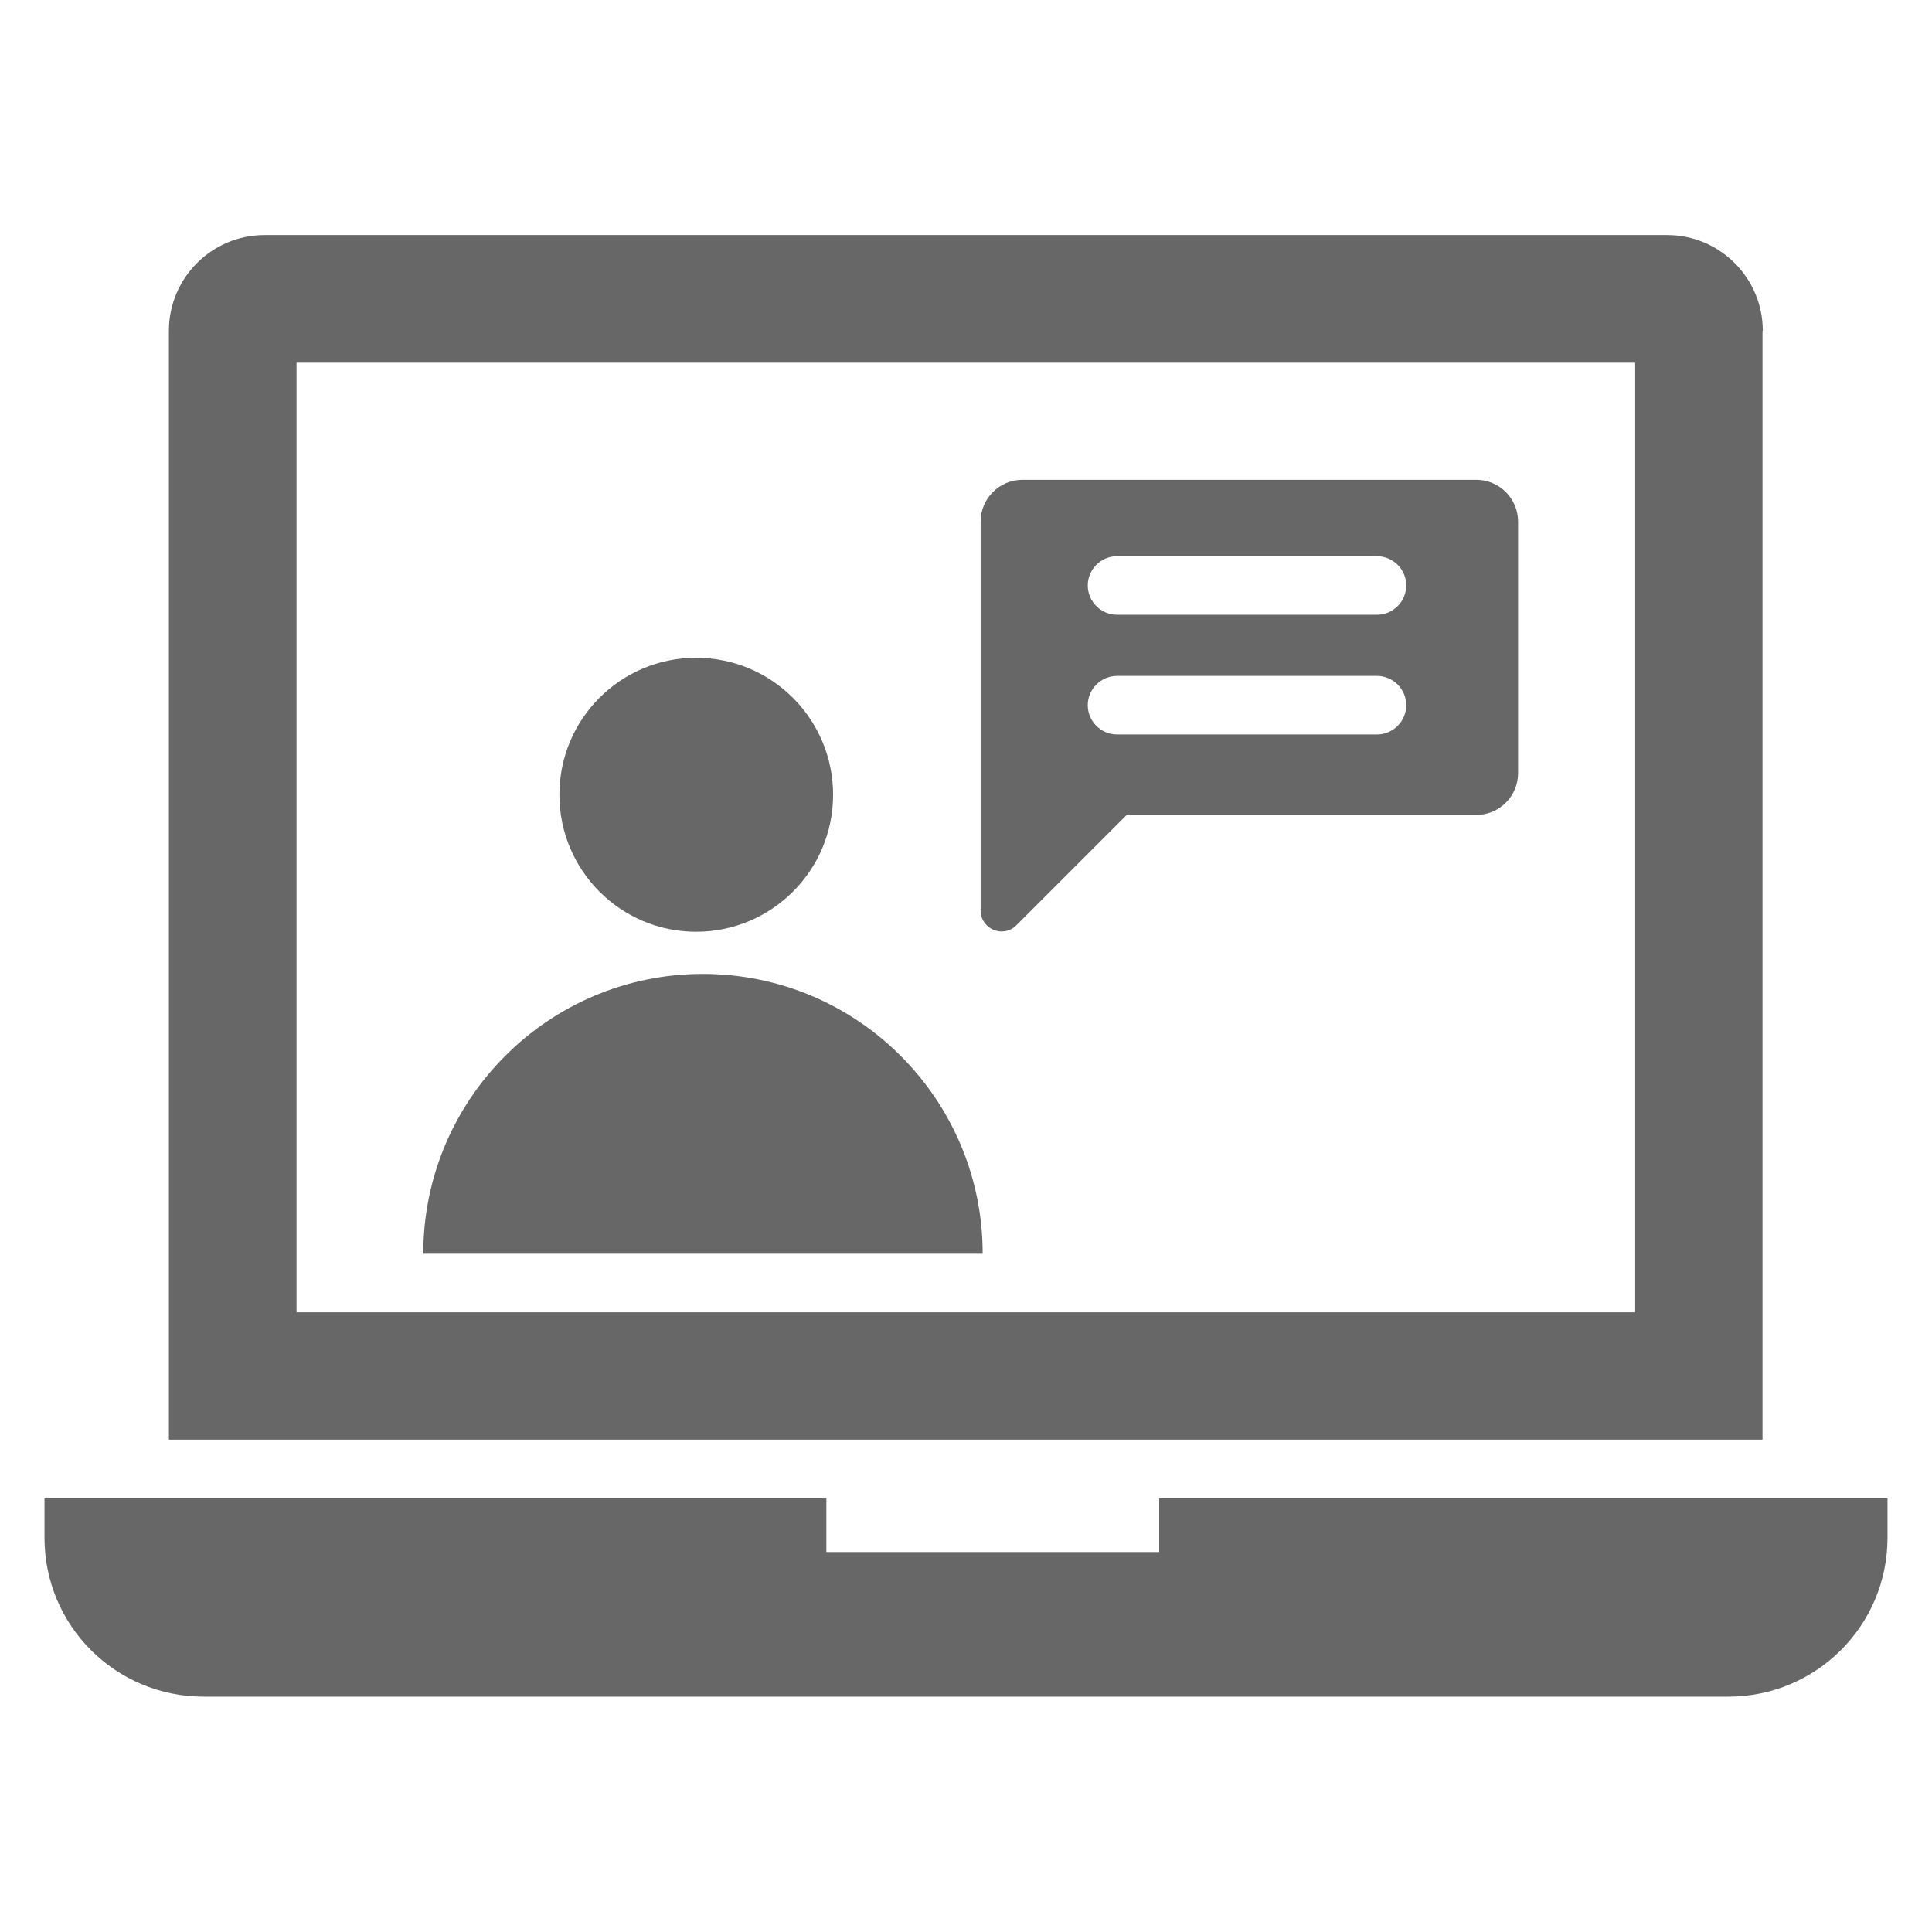
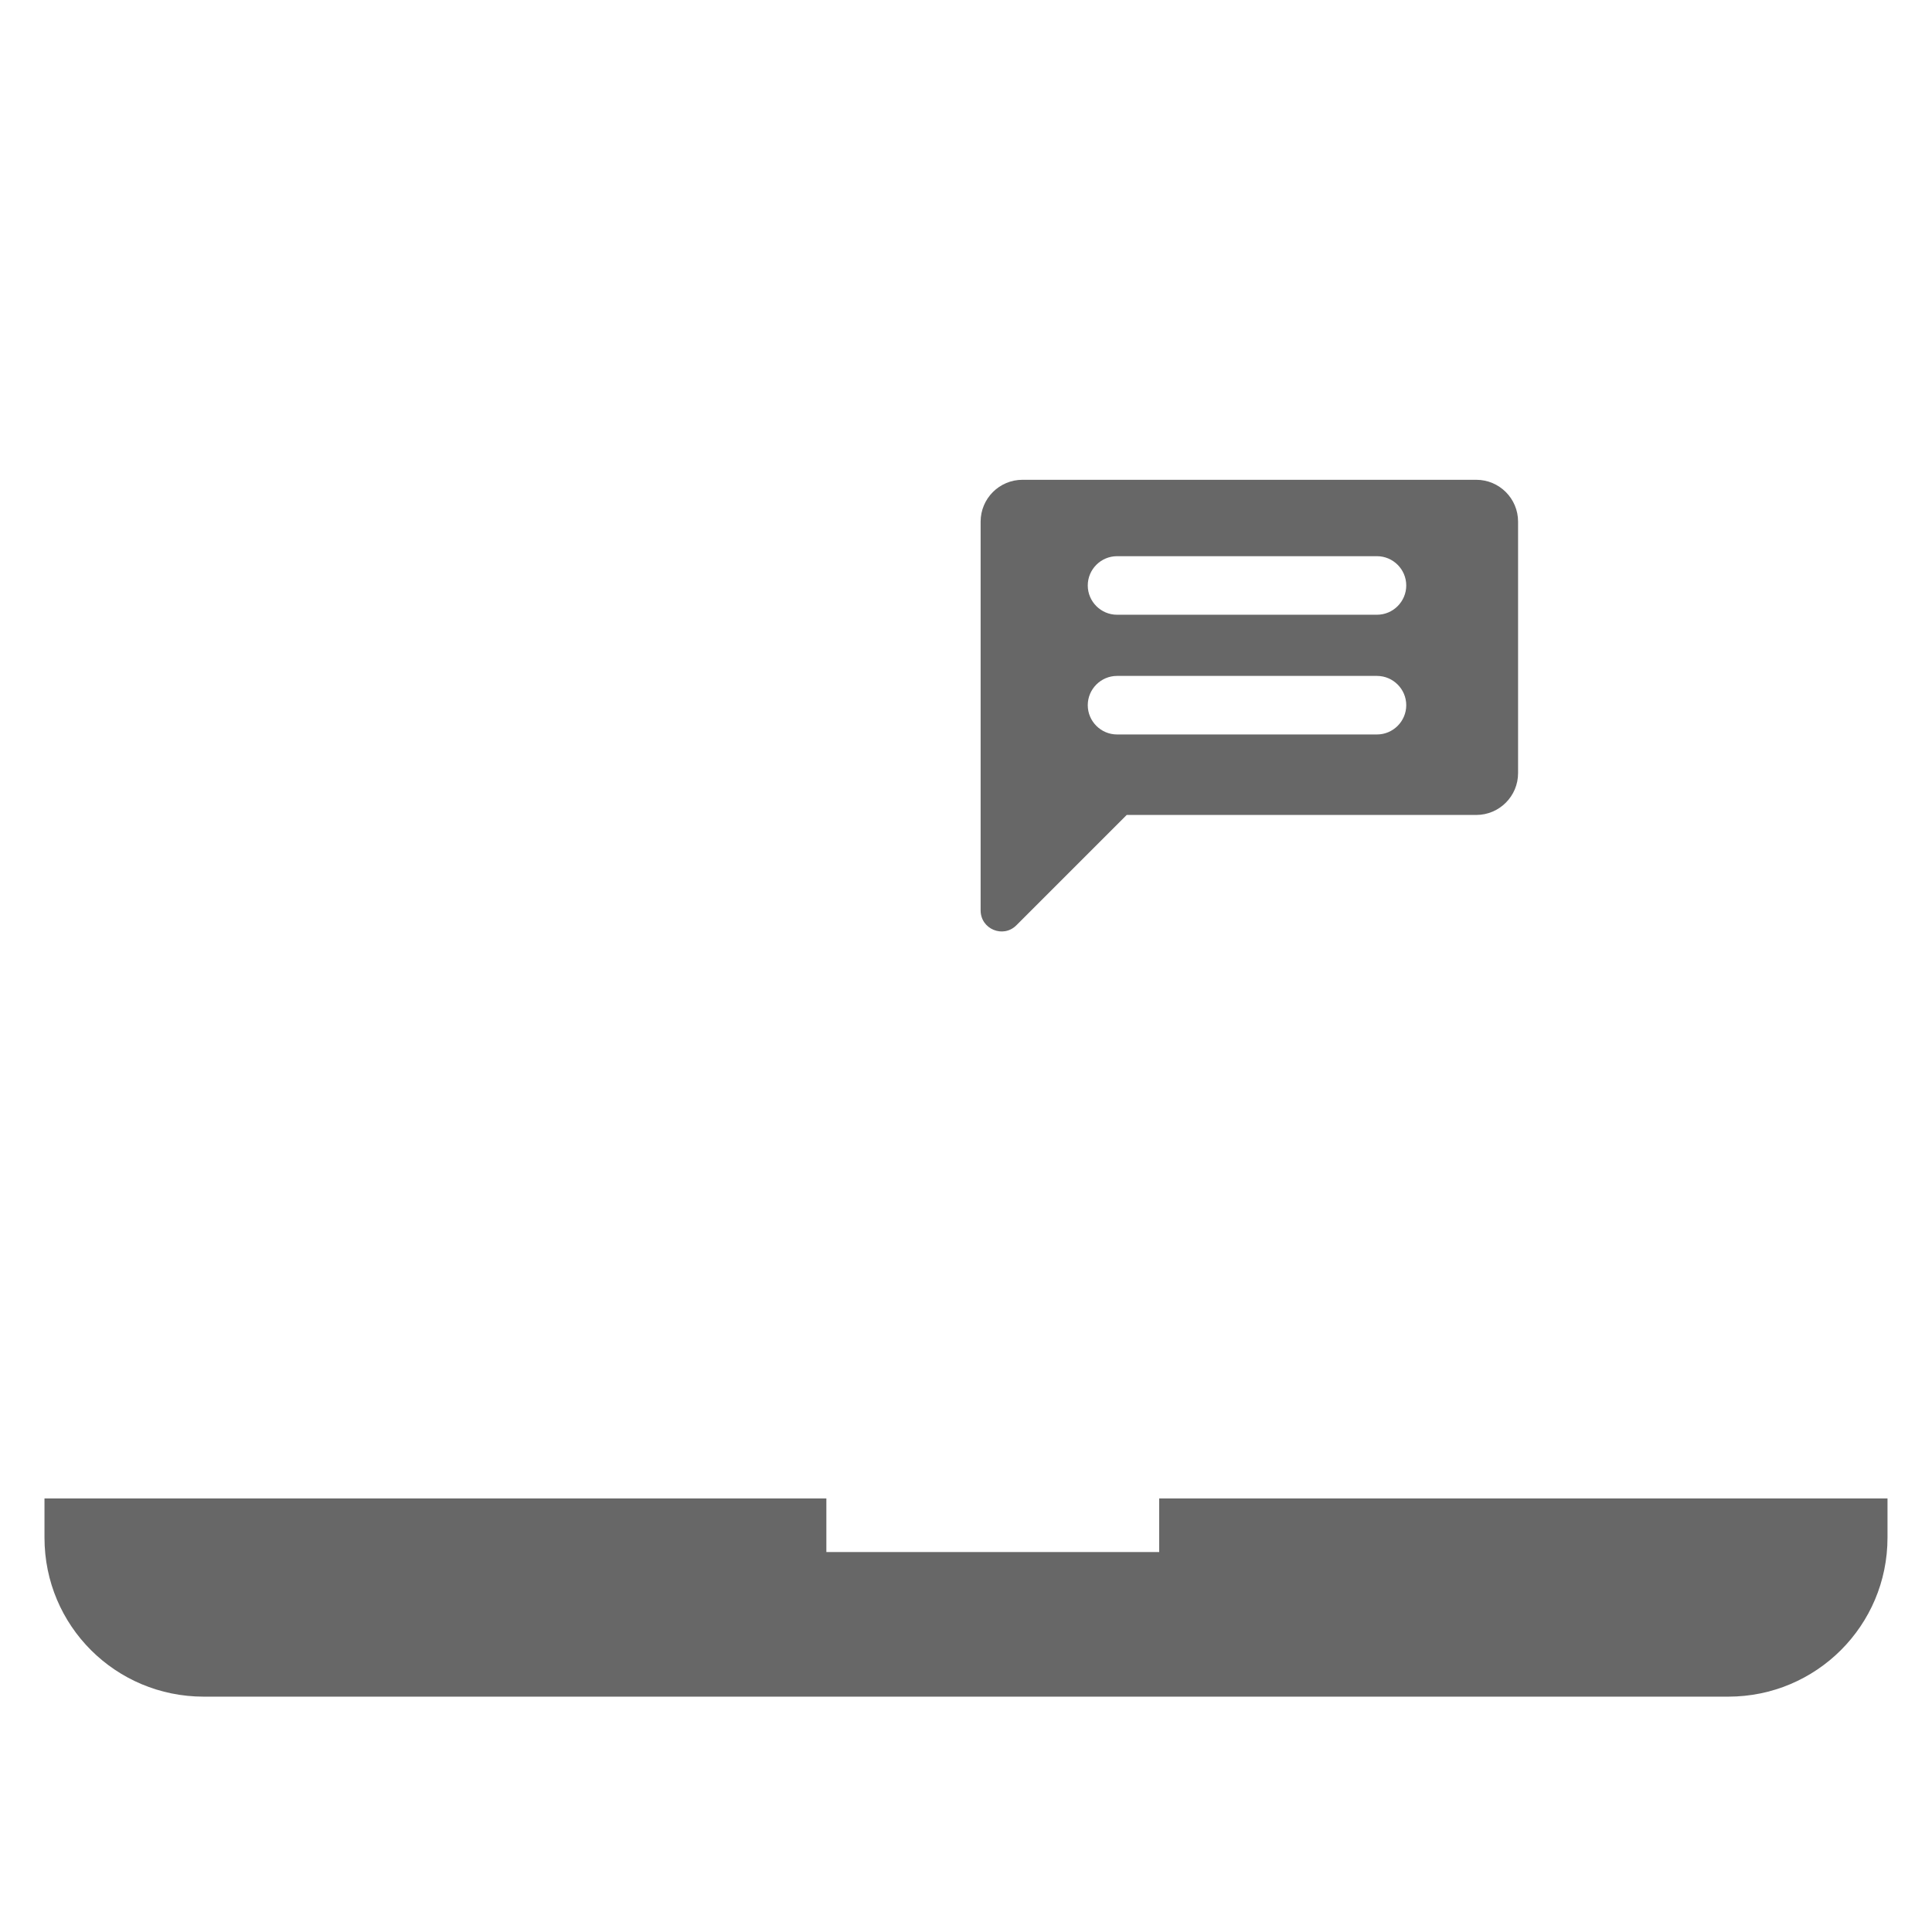
<svg xmlns="http://www.w3.org/2000/svg" width="1200pt" height="1200pt" version="1.1" viewBox="0 0 1200 1200">
  <g fill="#676767">
-     <path d="m436.55 604.91c-95.816 0-173.64 77.816-173.64 173.82h347.45c0-96-77.816-173.82-173.82-173.82z" />
-     <path d="m432.36 578.73c46.91 0 85.09-38 85.09-85.09 0-46.91-38-85.09-85.09-85.09-46.91 0-84.91 38-84.91 85.09 0 46.91 38 85.09 84.91 85.09z" />
    <path d="m631.27 574.73 68.547-68.547h217.09c14.363 0 26-11.637 26-26v-156.18c0-14.363-11.637-26-26-26l-281.82 0.004c-14.363 0-26 11.637-26 26v241.45c0 11.637 14 17.457 22.184 9.273zm62.543-229.27h161.45c10 0 18.184 8.184 18.184 18.184s-8.184 18.184-18.184 18.184h-161.45c-10 0-18.184-8.184-18.184-18.184 0.004-10 8.184-18.184 18.184-18.184zm0 74.363h161.45c10 0 18.184 8.184 18.184 18.184s-8.184 18.184-18.184 18.184h-161.45c-10 0-18.184-8.184-18.184-18.184 0.004-10 8.184-18.184 18.184-18.184z" />
-     <path d="m1094.9 205.45c0-32.727-26.547-59.453-59.453-59.453h-871.09c-32.91 0-59.453 26.727-59.453 59.453v688.73h989.82v-688.73zm-79.273 609.64h-831.45v-589.82h831.45z" />
    <path d="m720 930.73v33.273h-206.73v-33.273h-485.64v24.363c0 54.727 44.184 98.727 98.91 98.727h946.91c54.727 0 98.91-44.184 98.91-98.727v-24.363z" />
  </g>
</svg>